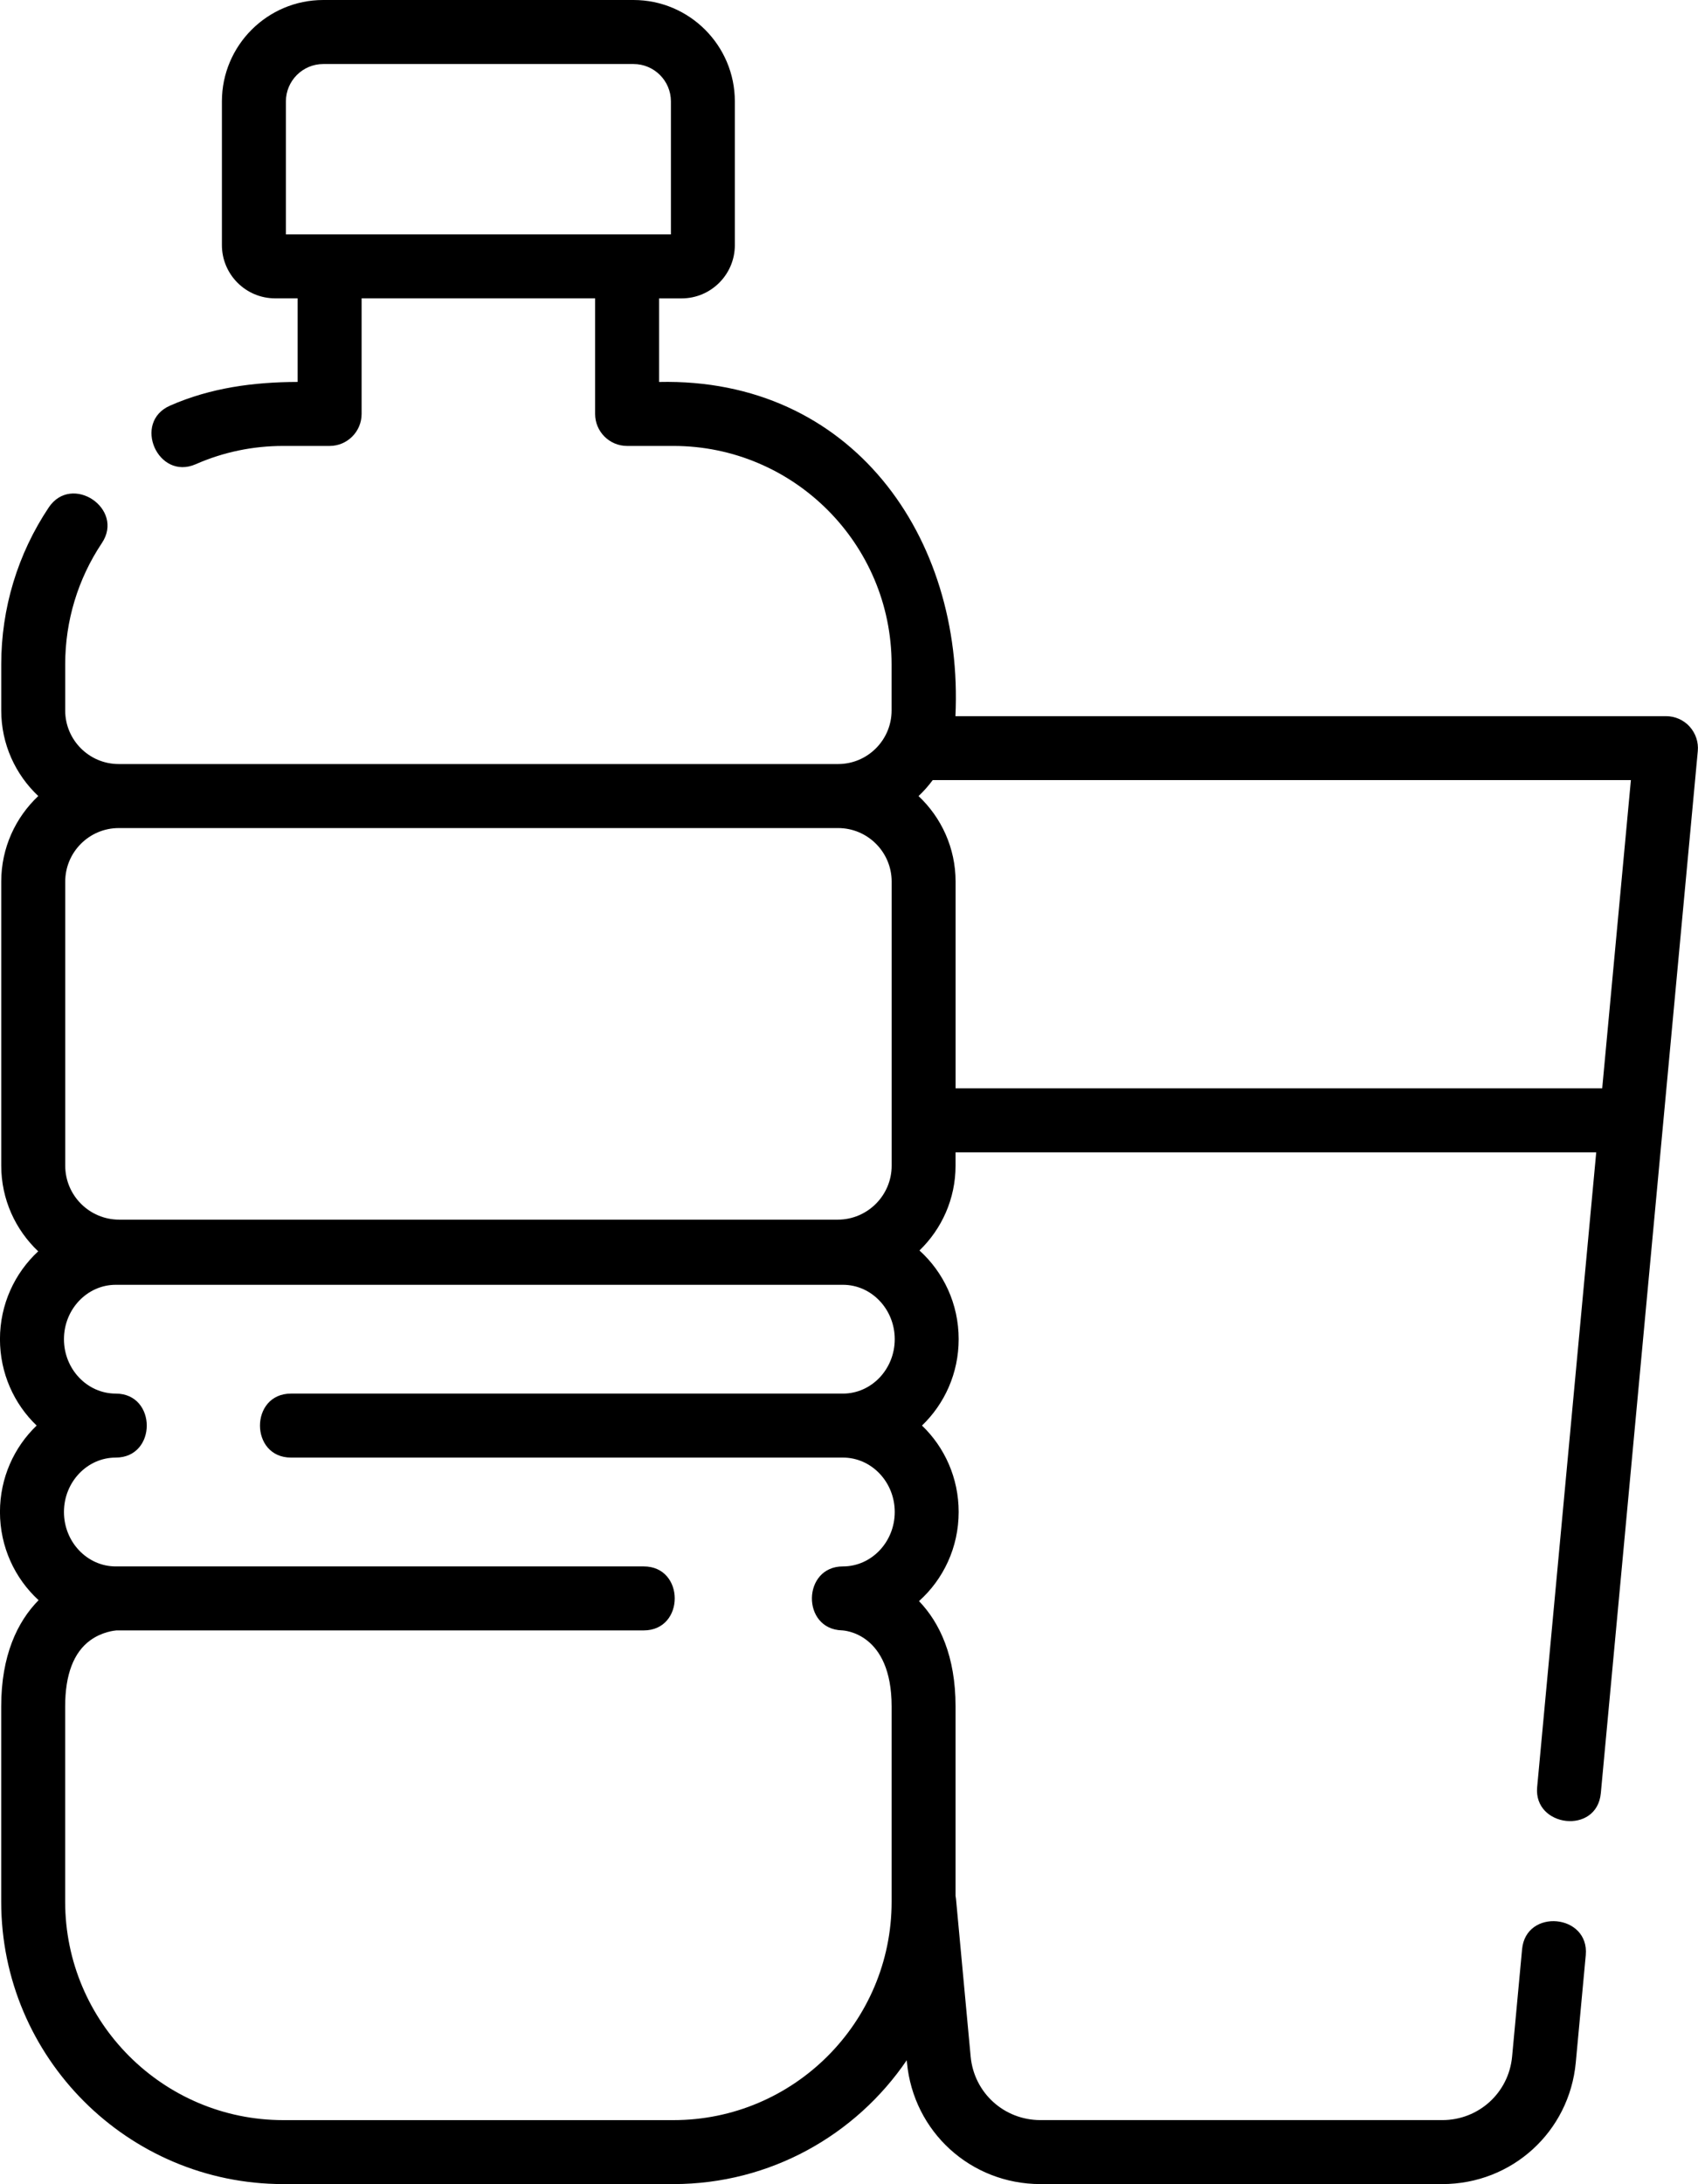
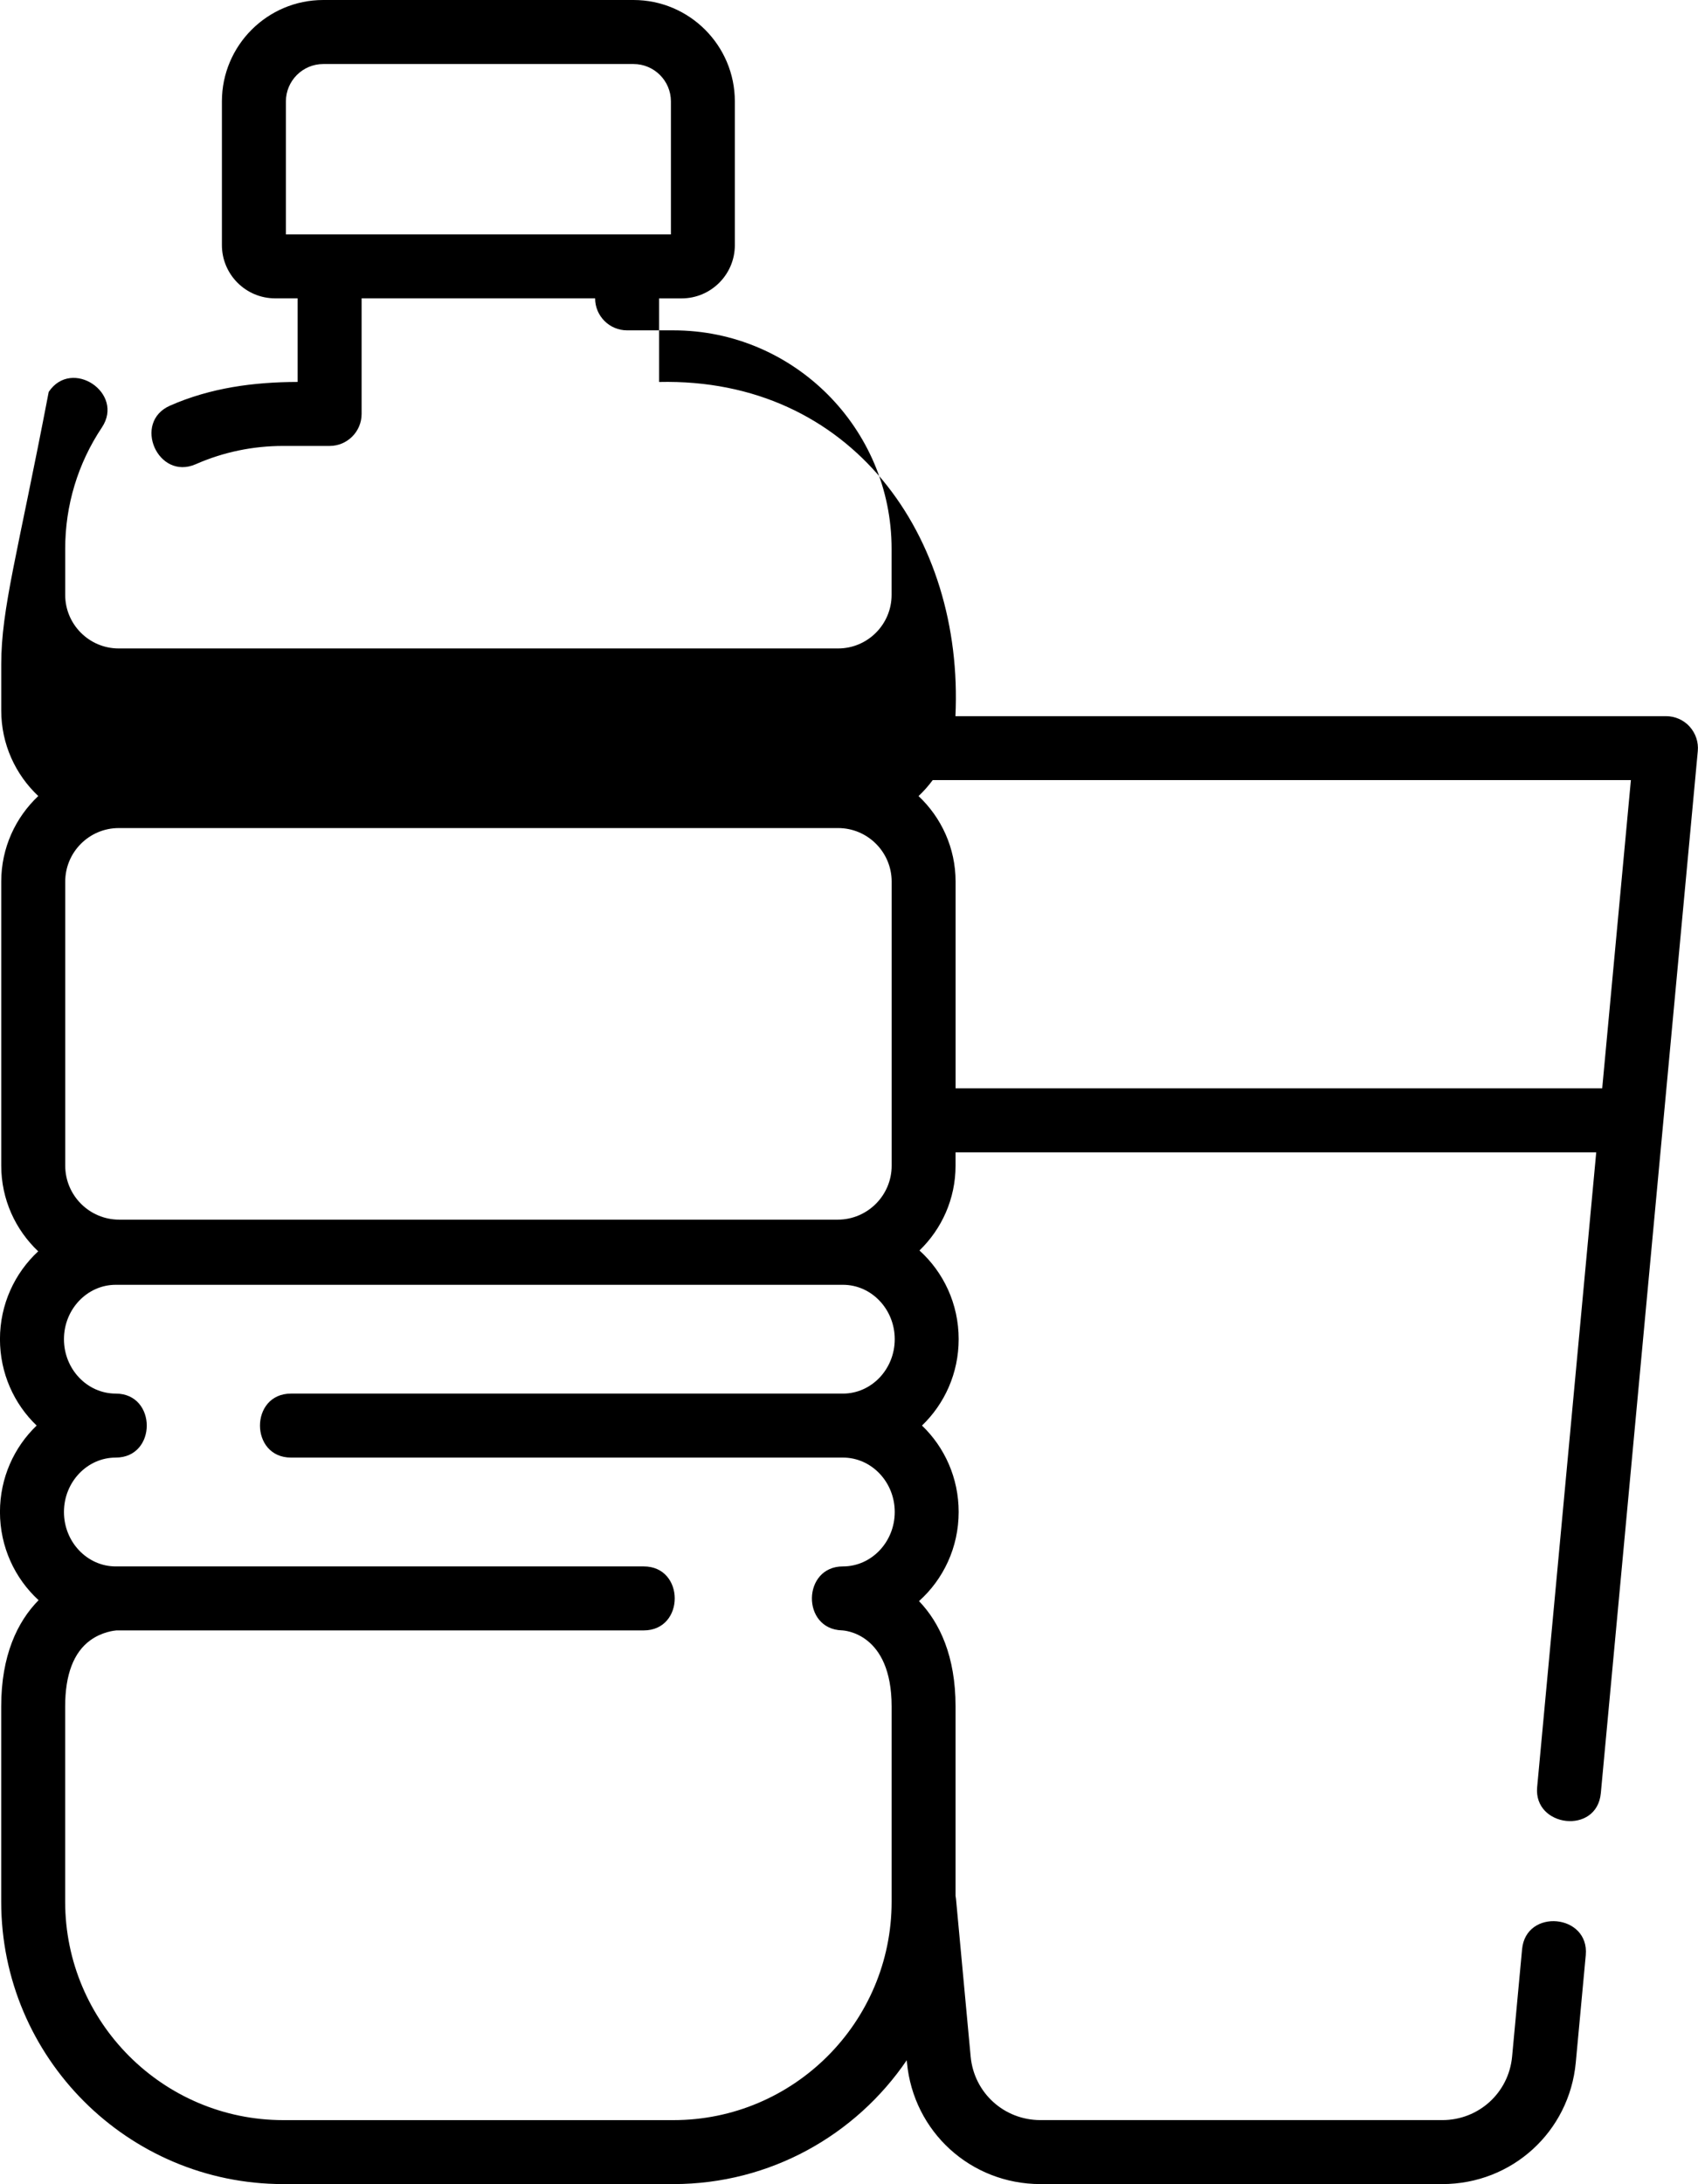
<svg xmlns="http://www.w3.org/2000/svg" id="Ebene_1" data-name="Ebene 1" viewBox="0 0 48 61.712">
-   <path d="M47.764,20.53c-.171-.188-.414-.295-.668-.295h-20.087c.241-5.077-2.943-9.565-8.377-9.442v-2.362h.636c.83,0,1.505-.675,1.505-1.505V2.865c0-1.58-1.285-2.865-2.865-2.865h-8.77c-1.58,0-2.865,1.285-2.865,2.865v4.06c0,.83.675,1.505,1.505,1.505h.636v2.362c-1.244.003-2.456.164-3.607.669-1.07.47-.343,2.125.727,1.655.781-.343,1.613-.516,2.474-.516h1.31c.499,0,.904-.405.904-.904v-3.266h6.601v3.266c0,.499.405.904.904.904h1.31c3.4,0,6.167,2.768,6.167,6.171v1.304c0,.834-.678,1.513-1.512,1.513H3.355c-.834,0-1.512-.679-1.512-1.513v-1.304c0-1.227.359-2.412,1.037-3.427.65-.971-.853-1.977-1.503-1.005C.5,15.653.035,17.185.035,18.771v1.304c0,.952.403,1.811,1.047,2.417-.644.606-1.047,1.465-1.047,2.417v8.027c0,.953.402,1.812,1.045,2.42-.663.613-1.081,1.498-1.081,2.482,0,.962.399,1.831,1.037,2.441-.638.611-1.037,1.479-1.037,2.441,0,.989.422,1.88,1.092,2.493-.6.609-1.057,1.562-1.057,3.002v5.517c0,4.4,3.577,7.979,7.974,7.979h11.029c2.739,0,5.159-1.389,6.595-3.499l.006.063c.183,1.959,1.805,3.436,3.774,3.436h11.36c1.969,0,3.591-1.477,3.773-3.436l.282-3.032c.108-1.164-1.692-1.331-1.8-.168l-.282,3.032c-.095,1.024-.944,1.796-1.973,1.796h-11.36c-1.03,0-1.878-.772-1.973-1.796l-.415-4.46c-.003-.027-.007-.054-.012-.08v-5.352c0-1.418-.446-2.365-1.033-2.976.687-.614,1.121-1.515,1.121-2.519,0-.962-.399-1.831-1.037-2.441.638-.611,1.037-1.479,1.037-2.441,0-.997-.429-1.892-1.108-2.506.628-.606,1.02-1.456,1.02-2.396v-.377h18.111l-1.67,17.938c-.105,1.131,1.69,1.353,1.8.168l2.741-29.443c.024-.253-.061-.505-.232-.693h0ZM8.082,6.623v-3.757c0-.583.474-1.057,1.057-1.057h8.77c.583,0,1.057.474,1.057,1.057v3.757h-10.884ZM23.693,23.397c.834,0,1.513.679,1.513,1.513v8.027c0,.84-.684,1.524-1.524,1.524H3.368c-.84,0-1.524-.684-1.524-1.524v-8.027c0-.834.679-1.513,1.513-1.513h20.337ZM25.205,53.733c0,3.403-2.766,6.171-6.167,6.171h-11.029c-3.4,0-6.167-2.768-6.167-6.171v-5.517c0-.898.239-1.527.71-1.869.331-.241.688-.276.739-.28h14.906c1.169,0,1.169-1.808,0-1.808H3.272c-.807,0-1.464-.69-1.464-1.538s.657-1.537,1.464-1.537c1.169,0,1.169-1.808,0-1.808-.807,0-1.464-.69-1.464-1.537s.657-1.537,1.464-1.537h20.557c.807,0,1.464.69,1.464,1.537s-.657,1.537-1.464,1.537h-15.603c-1.169,0-1.169,1.808,0,1.808h15.603c.807,0,1.464.69,1.464,1.537s-.657,1.538-1.464,1.538c-1.151,0-1.179,1.771-.029,1.807.057.002,1.405.069,1.405,2.15v5.517ZM27.013,30.752v-5.842c0-.952-.403-1.811-1.047-2.417.146-.138.281-.289.4-.451h19.737l-.811,8.709h-18.28Z" />
+   <path d="M47.764,20.53c-.171-.188-.414-.295-.668-.295h-20.087c.241-5.077-2.943-9.565-8.377-9.442v-2.362h.636c.83,0,1.505-.675,1.505-1.505V2.865c0-1.58-1.285-2.865-2.865-2.865h-8.77c-1.58,0-2.865,1.285-2.865,2.865v4.06c0,.83.675,1.505,1.505,1.505h.636v2.362c-1.244.003-2.456.164-3.607.669-1.07.47-.343,2.125.727,1.655.781-.343,1.613-.516,2.474-.516h1.31c.499,0,.904-.405.904-.904v-3.266h6.601c0,.499.405.904.904.904h1.31c3.4,0,6.167,2.768,6.167,6.171v1.304c0,.834-.678,1.513-1.512,1.513H3.355c-.834,0-1.512-.679-1.512-1.513v-1.304c0-1.227.359-2.412,1.037-3.427.65-.971-.853-1.977-1.503-1.005C.5,15.653.035,17.185.035,18.771v1.304c0,.952.403,1.811,1.047,2.417-.644.606-1.047,1.465-1.047,2.417v8.027c0,.953.402,1.812,1.045,2.42-.663.613-1.081,1.498-1.081,2.482,0,.962.399,1.831,1.037,2.441-.638.611-1.037,1.479-1.037,2.441,0,.989.422,1.88,1.092,2.493-.6.609-1.057,1.562-1.057,3.002v5.517c0,4.4,3.577,7.979,7.974,7.979h11.029c2.739,0,5.159-1.389,6.595-3.499l.006.063c.183,1.959,1.805,3.436,3.774,3.436h11.36c1.969,0,3.591-1.477,3.773-3.436l.282-3.032c.108-1.164-1.692-1.331-1.8-.168l-.282,3.032c-.095,1.024-.944,1.796-1.973,1.796h-11.36c-1.03,0-1.878-.772-1.973-1.796l-.415-4.46c-.003-.027-.007-.054-.012-.08v-5.352c0-1.418-.446-2.365-1.033-2.976.687-.614,1.121-1.515,1.121-2.519,0-.962-.399-1.831-1.037-2.441.638-.611,1.037-1.479,1.037-2.441,0-.997-.429-1.892-1.108-2.506.628-.606,1.02-1.456,1.02-2.396v-.377h18.111l-1.67,17.938c-.105,1.131,1.69,1.353,1.8.168l2.741-29.443c.024-.253-.061-.505-.232-.693h0ZM8.082,6.623v-3.757c0-.583.474-1.057,1.057-1.057h8.77c.583,0,1.057.474,1.057,1.057v3.757h-10.884ZM23.693,23.397c.834,0,1.513.679,1.513,1.513v8.027c0,.84-.684,1.524-1.524,1.524H3.368c-.84,0-1.524-.684-1.524-1.524v-8.027c0-.834.679-1.513,1.513-1.513h20.337ZM25.205,53.733c0,3.403-2.766,6.171-6.167,6.171h-11.029c-3.4,0-6.167-2.768-6.167-6.171v-5.517c0-.898.239-1.527.71-1.869.331-.241.688-.276.739-.28h14.906c1.169,0,1.169-1.808,0-1.808H3.272c-.807,0-1.464-.69-1.464-1.538s.657-1.537,1.464-1.537c1.169,0,1.169-1.808,0-1.808-.807,0-1.464-.69-1.464-1.537s.657-1.537,1.464-1.537h20.557c.807,0,1.464.69,1.464,1.537s-.657,1.537-1.464,1.537h-15.603c-1.169,0-1.169,1.808,0,1.808h15.603c.807,0,1.464.69,1.464,1.537s-.657,1.538-1.464,1.538c-1.151,0-1.179,1.771-.029,1.807.057.002,1.405.069,1.405,2.15v5.517ZM27.013,30.752v-5.842c0-.952-.403-1.811-1.047-2.417.146-.138.281-.289.4-.451h19.737l-.811,8.709h-18.28Z" />
</svg>